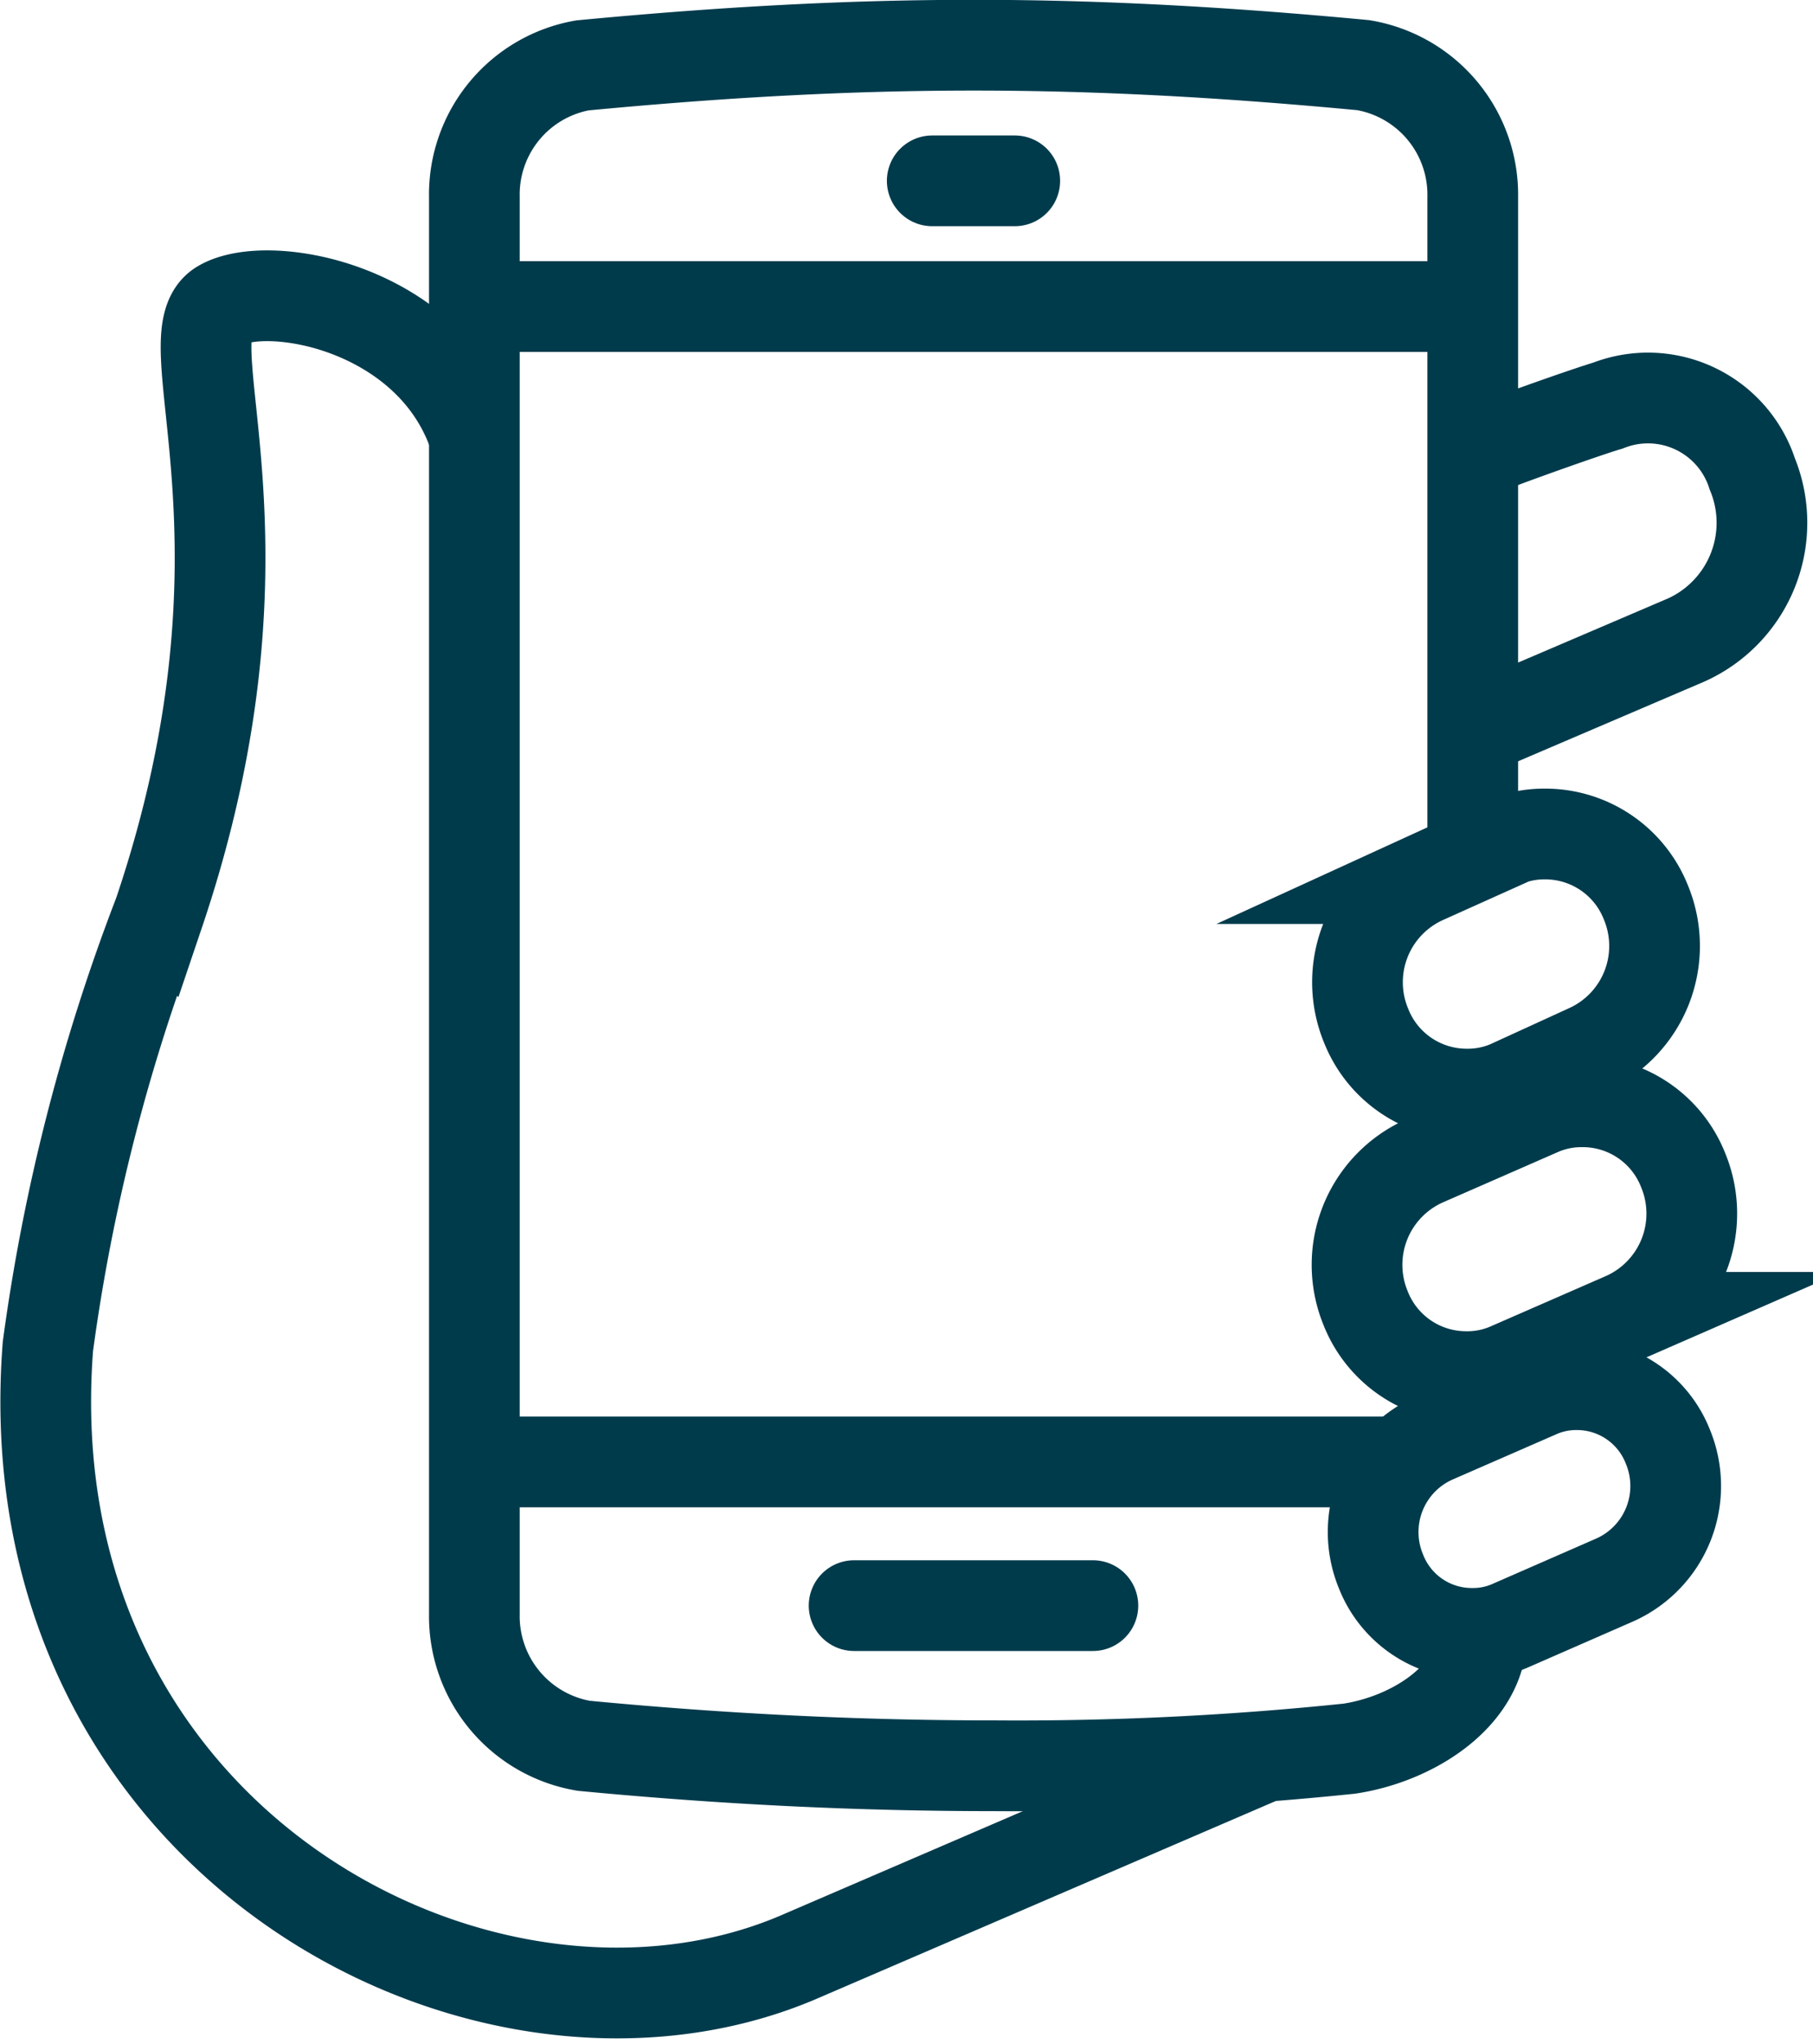
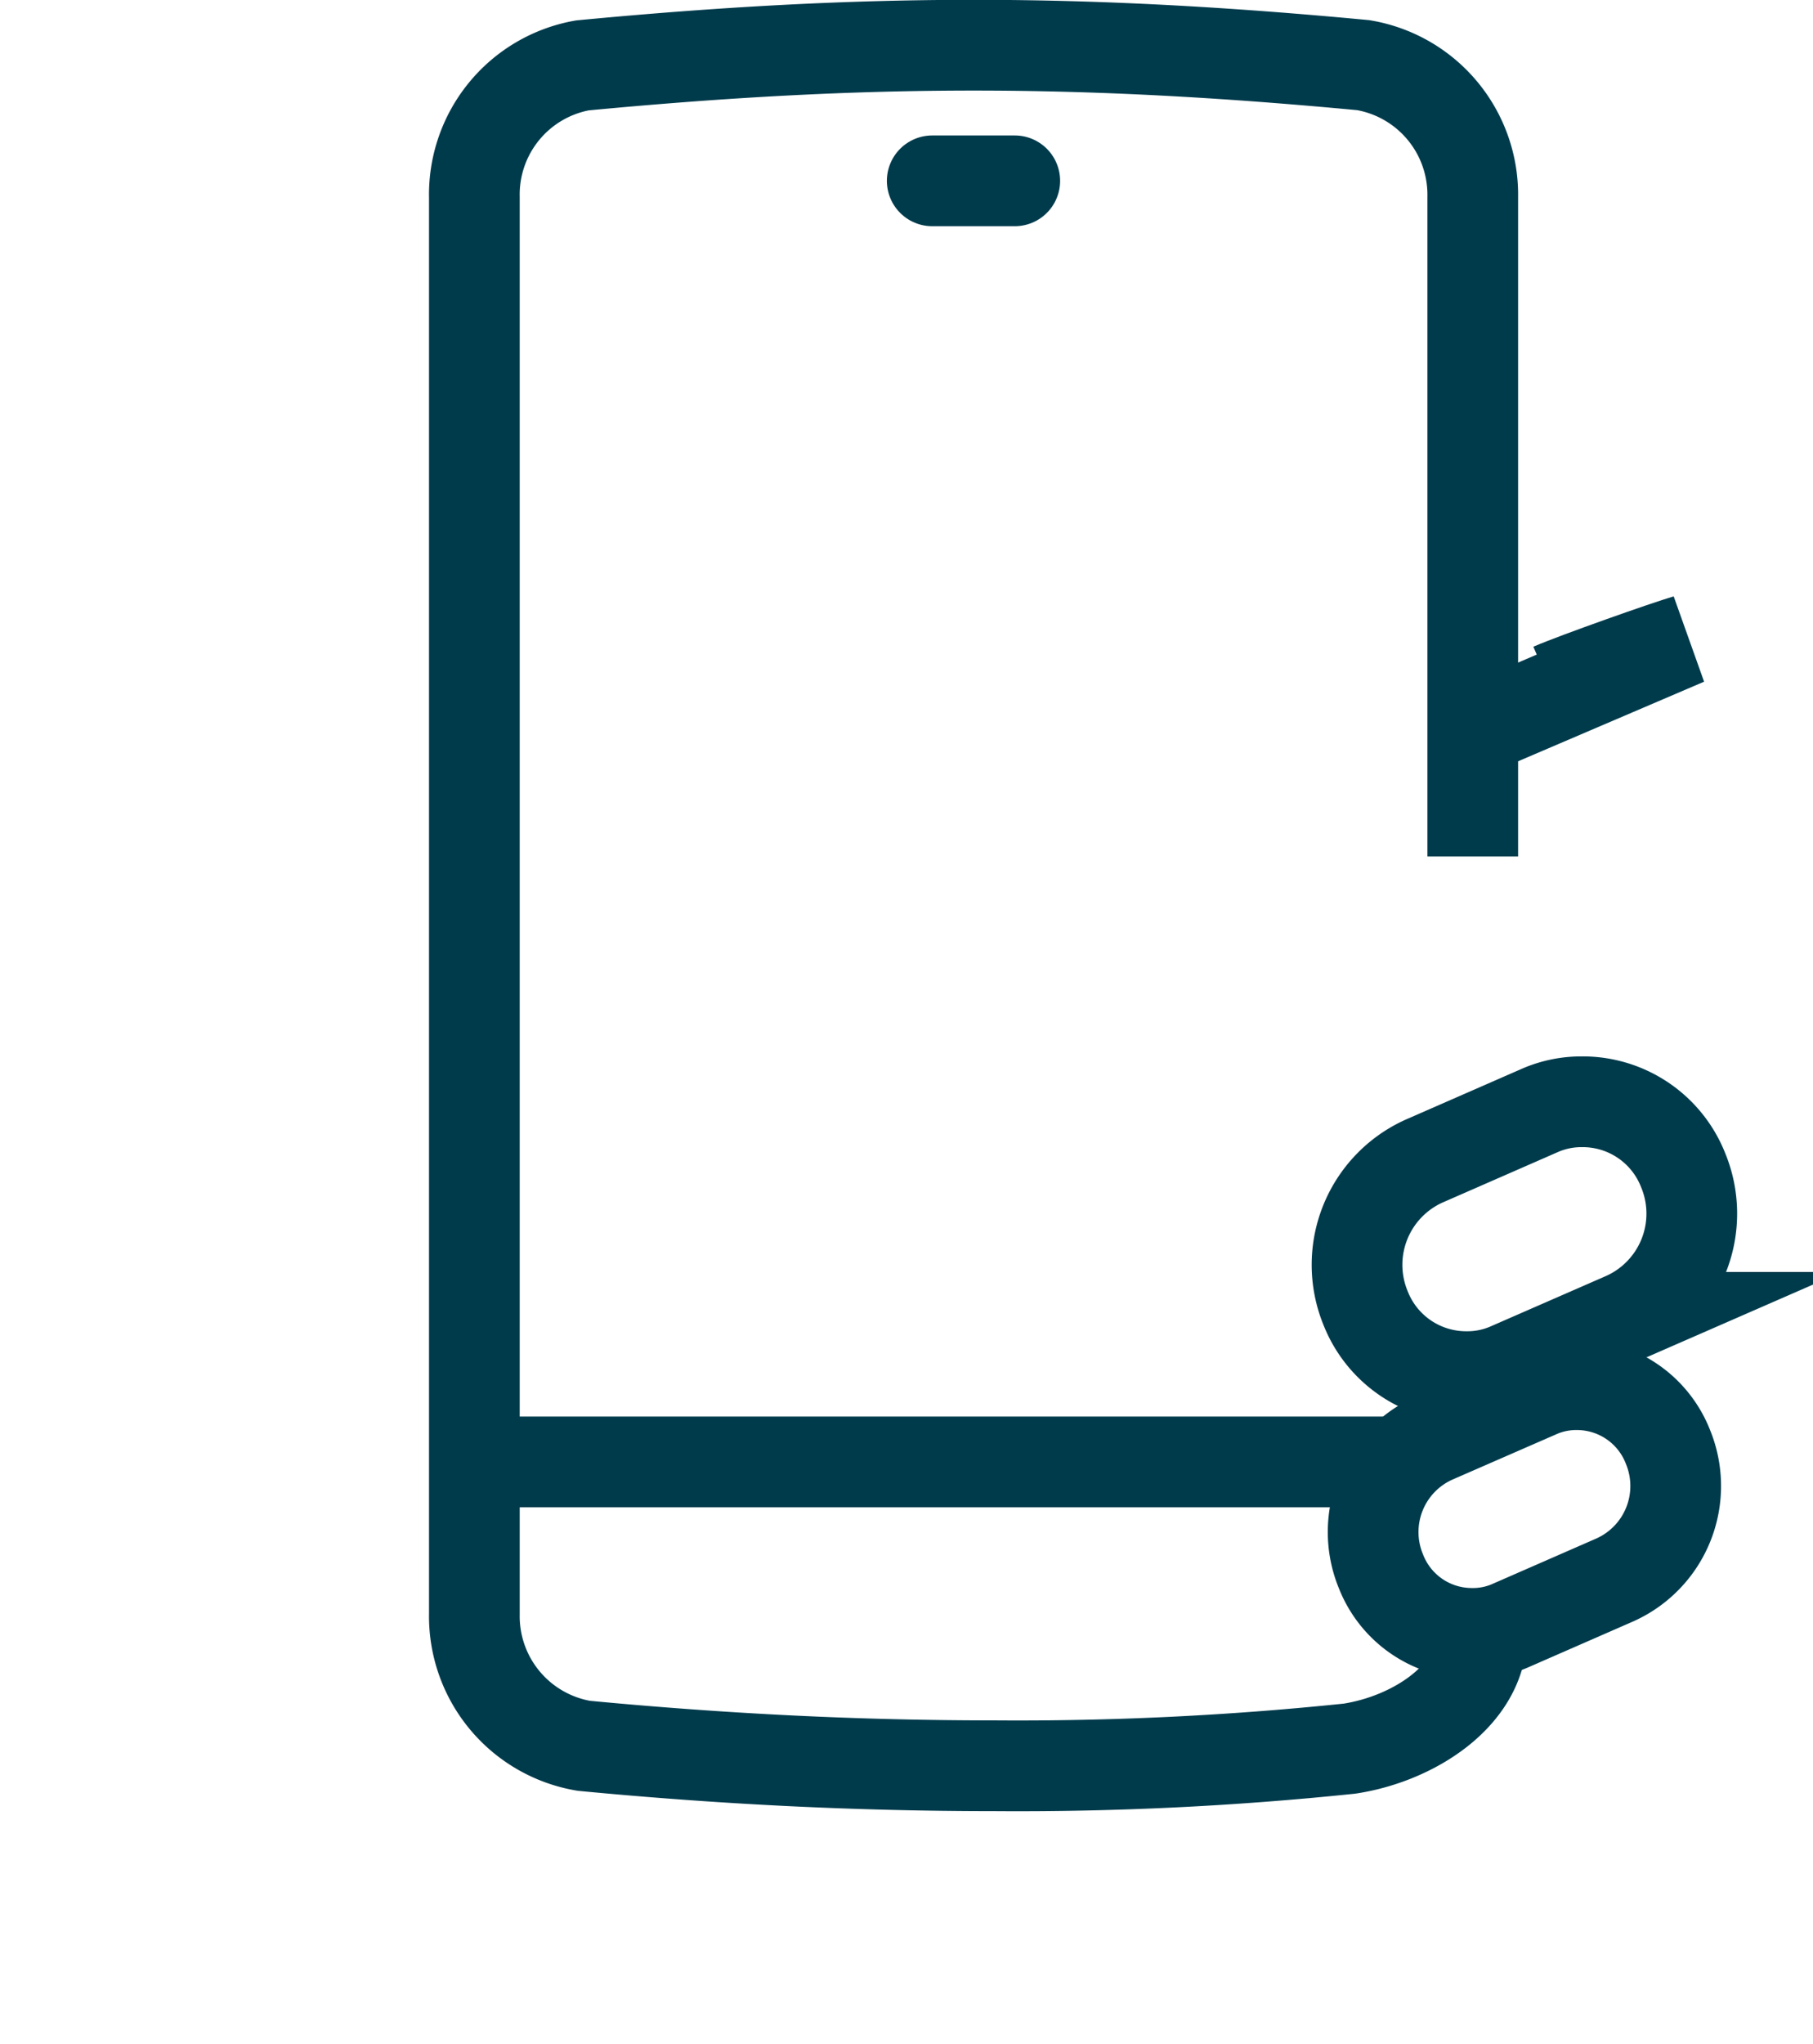
<svg xmlns="http://www.w3.org/2000/svg" width="29.983" height="33.783" viewBox="0 0 29.983 33.783">
  <g id="Group_48" data-name="Group 48" transform="translate(-26.026 -24.623)">
-     <path id="Path_30884" data-name="Path 30884" d="M33.87,35.886c-.718-2.149-3.424-2.626-4.193-2.169-.879.524,1.069,3.861-1.024,10.05a31.679,31.679,0,0,0-1.835,7.159c-.628,8.168,7.212,12.3,12.4,10.1l7.625-3.283" transform="translate(0 -4.047)" fill="none" stroke="#003b4c" stroke-miterlimit="10" stroke-width="1.5" />
    <path id="Path_30885" data-name="Path 30885" d="M57.311,38.78v-10.9A2.172,2.172,0,0,0,55.5,25.7c-2.326-.219-4.38-.33-6.442-.33s-4.124.111-6.472.334A2.168,2.168,0,0,0,40.8,27.883V51.3a2.172,2.172,0,0,0,1.81,2.179c2.327.222,4.546.33,6.79.33a52.925,52.925,0,0,0,5.872-.283c1.05-.159,2.189-.876,2.189-1.908" transform="translate(-6.929 0)" fill="none" stroke="#003b4c" stroke-miterlimit="10" stroke-width="1.5" />
    <path id="Path_30886" data-name="Path 30886" d="M75.064,61.029A1.785,1.785,0,0,0,73.388,59.9a1.717,1.717,0,0,0-.675.135l-1.934.846a1.88,1.88,0,0,0-.966,2.43,1.787,1.787,0,0,0,1.675,1.132,1.7,1.7,0,0,0,.677-.136l1.933-.844A1.879,1.879,0,0,0,75.064,61.029Z" transform="translate(-21.203 -17.066)" fill="none" stroke="#003b4c" stroke-miterlimit="10" stroke-width="1.5" />
    <path id="Path_30887" data-name="Path 30887" d="M72.45,73.145,74.2,72.38a1.7,1.7,0,0,0,.872-2.2,1.615,1.615,0,0,0-1.512-1.025,1.548,1.548,0,0,0-.612.123l-1.749.763a1.7,1.7,0,0,0-.872,2.2,1.613,1.613,0,0,0,1.514,1.025A1.537,1.537,0,0,0,72.45,73.145Z" transform="translate(-21.463 -21.645)" fill="none" stroke="#003b4c" stroke-miterlimit="10" stroke-width="1.5" />
-     <path id="Path_30888" data-name="Path 30888" d="M69.83,54.32a1.788,1.788,0,0,0,1.675,1.132,1.709,1.709,0,0,0,.676-.135l1.311-.6a1.878,1.878,0,0,0,.967-2.429,1.79,1.79,0,0,0-1.676-1.135,1.688,1.688,0,0,0-.676.137l-1.311.6A1.878,1.878,0,0,0,69.83,54.32Z" transform="translate(-21.212 -12.745)" fill="none" stroke="#003b4c" stroke-miterlimit="10" stroke-width="1.5" />
-     <line id="Line_18" data-name="Line 18" x2="3.949" transform="translate(40.151 51.162)" fill="none" stroke="#003b4c" stroke-linecap="round" stroke-miterlimit="10" stroke-width="1.5" />
    <line id="Line_19" data-name="Line 19" x2="1.365" transform="translate(41.443 27.612)" fill="none" stroke="#003b4c" stroke-linecap="round" stroke-miterlimit="10" stroke-width="1.5" />
    <line id="Line_20" data-name="Line 20" x2="15.32" transform="translate(33.87 48.787)" fill="none" stroke="#003b4c" stroke-miterlimit="10" stroke-width="1.5" />
-     <line id="Line_21" data-name="Line 21" x2="16.512" transform="translate(33.87 29.69)" fill="none" stroke="#003b4c" stroke-miterlimit="10" stroke-width="1.5" />
-     <path id="Path_30889" data-name="Path 30889" d="M73.454,42.428l3.531-1.51a2.125,2.125,0,0,0,1.092-2.745,1.813,1.813,0,0,0-2.39-1.128c-.319.092-1.812.619-2.232.8" transform="translate(-23.072 -5.717)" fill="none" stroke="#003b4c" stroke-miterlimit="10" stroke-width="1.5" />
+     <path id="Path_30889" data-name="Path 30889" d="M73.454,42.428l3.531-1.51c-.319.092-1.812.619-2.232.8" transform="translate(-23.072 -5.717)" fill="none" stroke="#003b4c" stroke-miterlimit="10" stroke-width="1.5" />
  </g>
</svg>